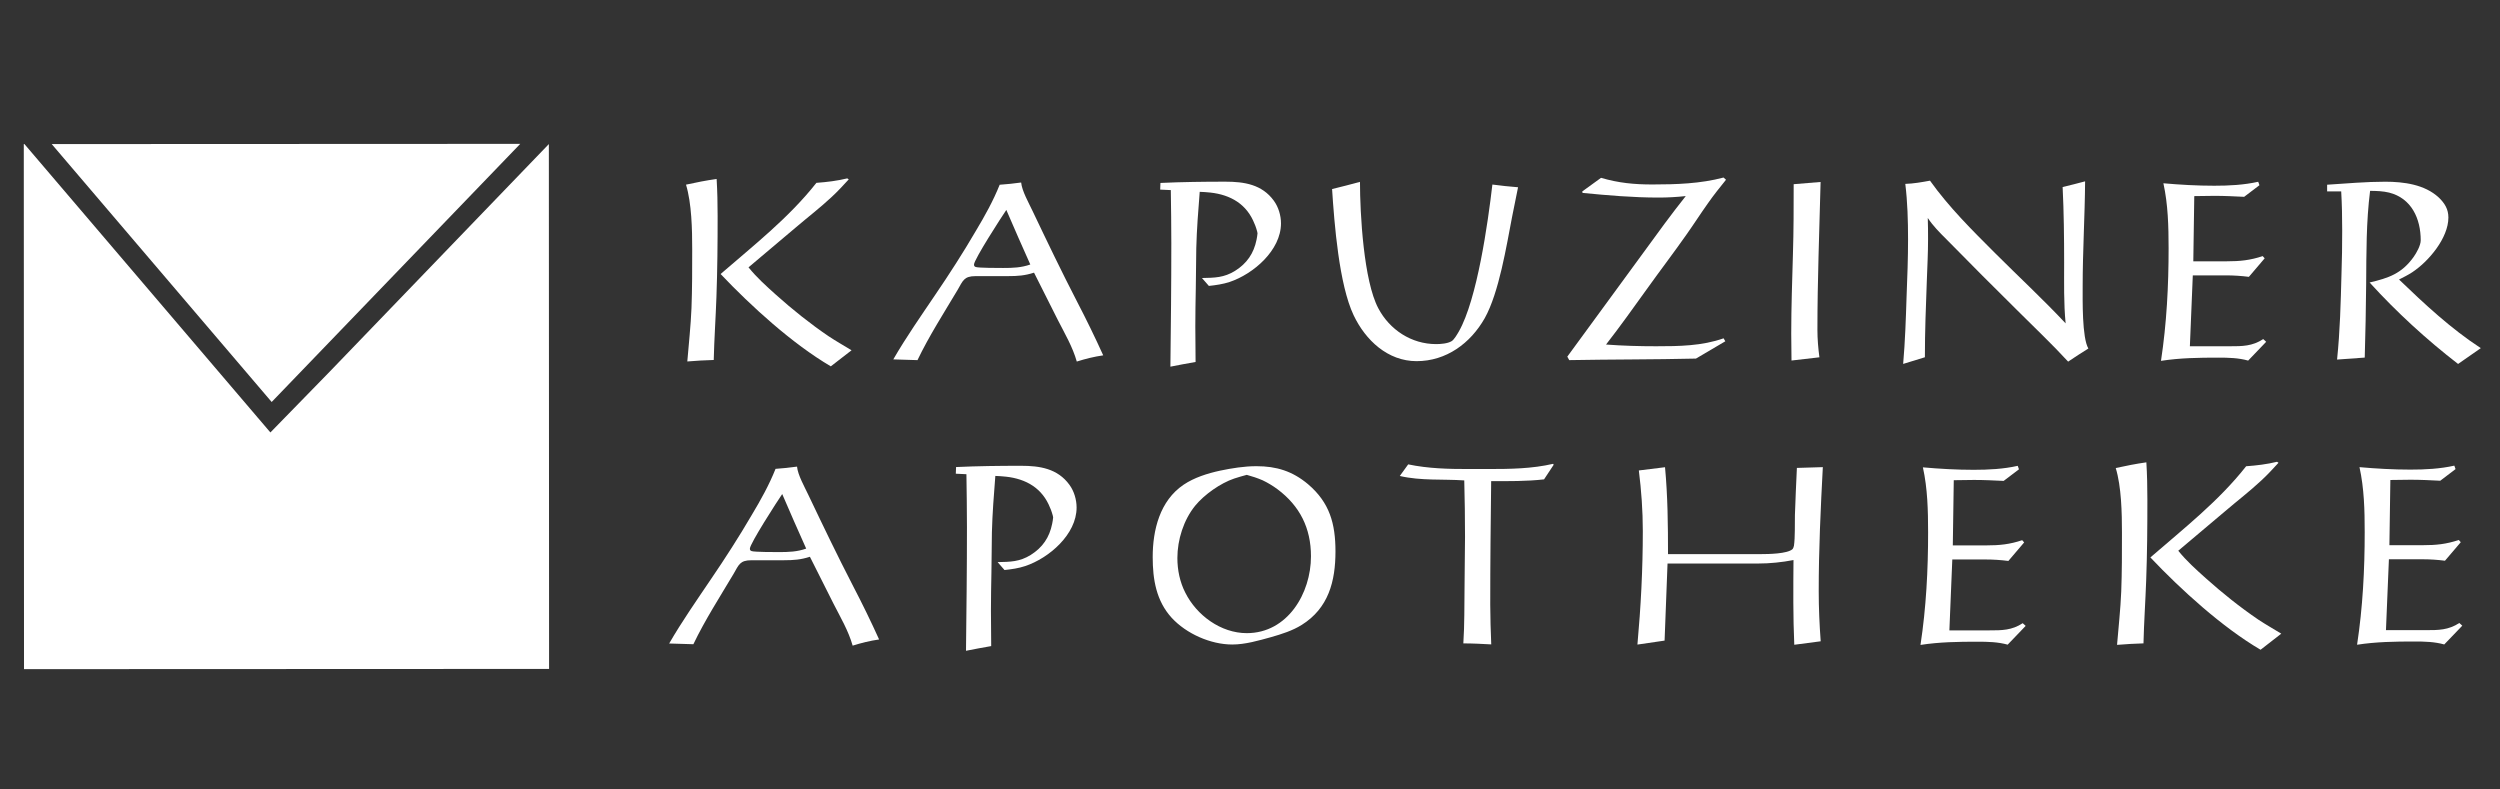
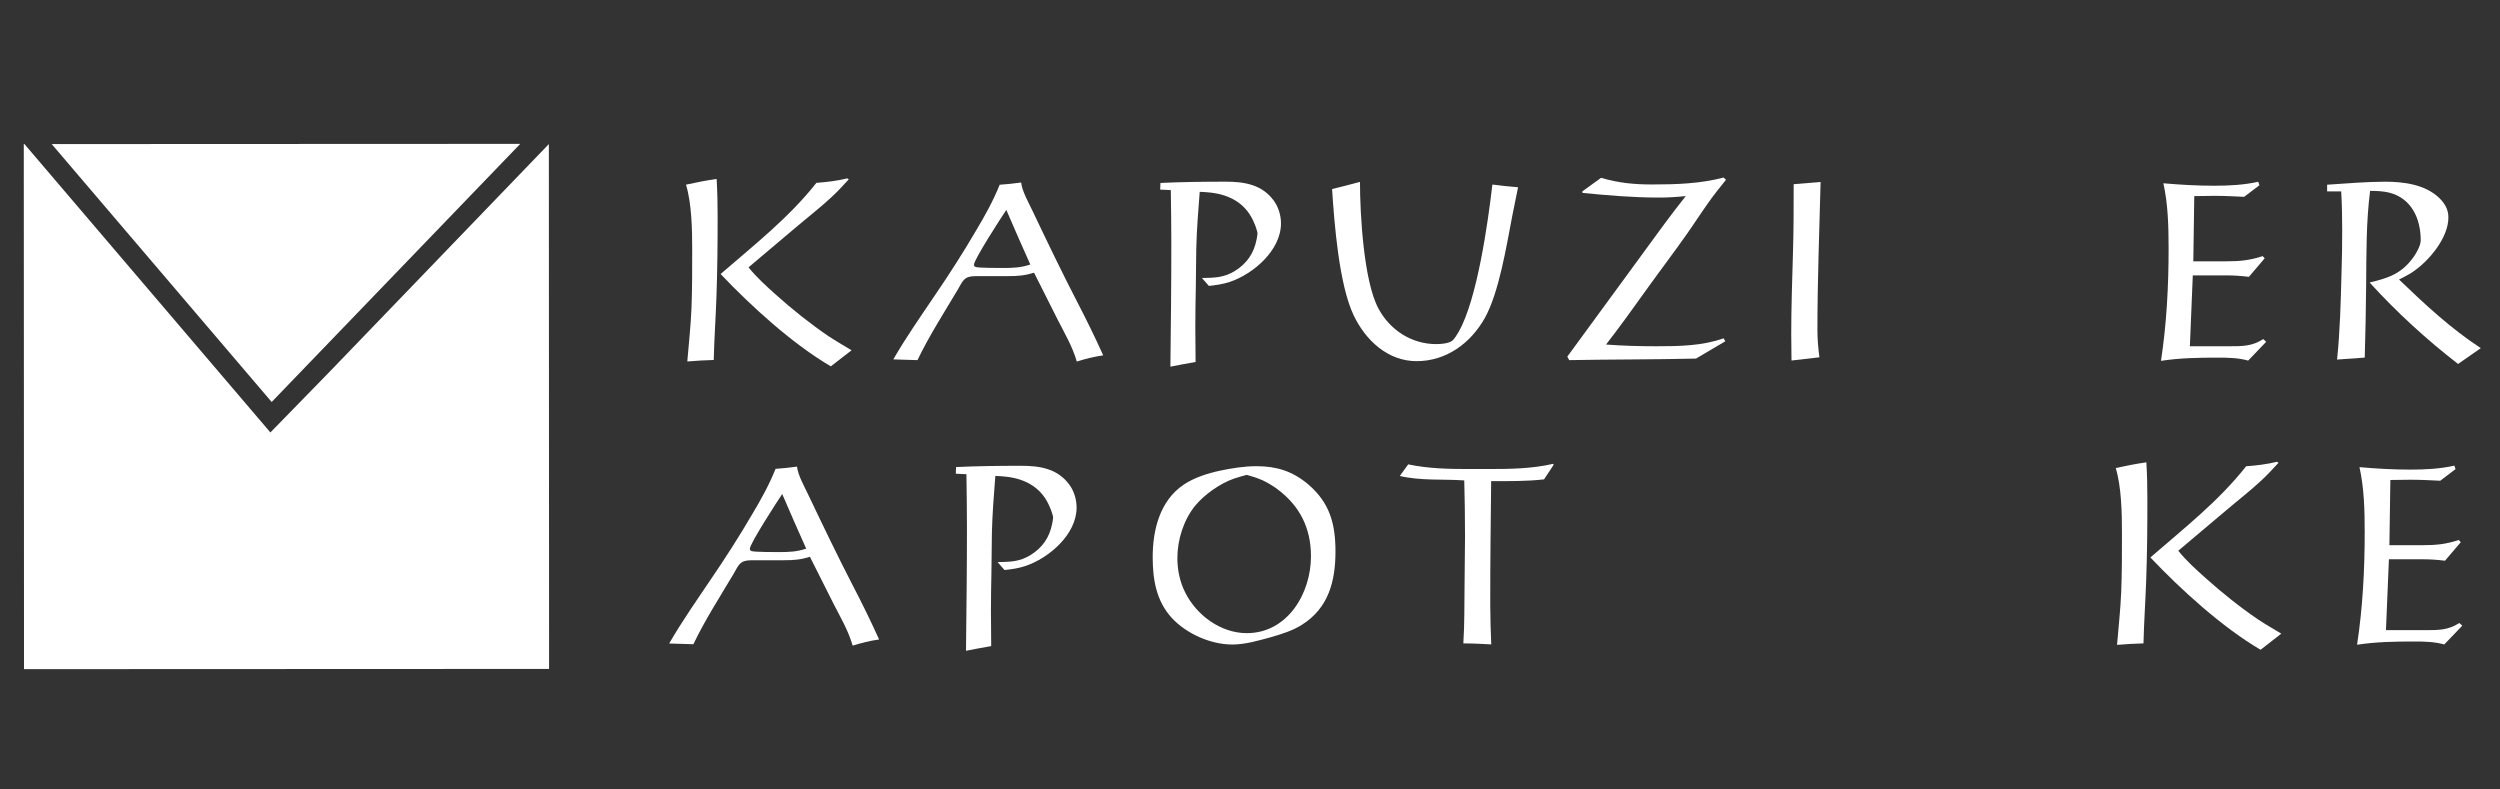
<svg xmlns="http://www.w3.org/2000/svg" version="1.1" id="Ebene_1" x="0px" y="0px" width="190px" height="60px" viewBox="0 0 190 60" enable-background="new 0 0 190 60" xml:space="preserve">
  <rect x="0" y="0" width="190" height="60" fill="#333333" stroke="none" />
  <path fill="#FFFFFF" d="M63.141,27.842c-2.91-1.708-6.045-4.559-8.375-7.017c2.534-2.197,5.198-4.282,7.281-6.929  c0.788-0.056,1.576-0.151,2.345-0.339l0.113,0.075c-0.431,0.47-0.844,0.92-1.313,1.352c-0.863,0.808-1.82,1.54-2.721,2.31  l-3.584,3.024c0.621,0.77,1.353,1.426,2.084,2.082c1.258,1.126,2.591,2.195,4,3.152c0.563,0.375,1.164,0.713,1.747,1.069  L63.141,27.842z M54.449,22.571c-0.055,1.596-0.168,3.191-0.205,4.787c-0.676,0.019-1.333,0.056-2.008,0.113  c0.111-1.351,0.262-2.703,0.317-4.054c0.056-1.482,0.055-2.984,0.055-4.467c0-1.501-0.039-3.491-0.471-4.917  c0.77-0.169,1.539-0.32,2.327-0.432c0.056,0.938,0.076,1.877,0.076,2.815C54.541,18.46,54.523,20.525,54.449,22.571" />
  <path fill="#FFFFFF" d="M76.481,15.955c-0.375,0.544-2.457,3.774-2.457,4.149c0,0.112,0.038,0.149,0.132,0.188  c0.206,0.075,1.764,0.074,2.083,0.074c0.731,0,1.37-0.02,2.064-0.264C77.684,18.733,77.083,17.344,76.481,15.955 M81.836,27.478  c-0.32-1.126-0.921-2.14-1.447-3.172c-0.601-1.183-1.203-2.384-1.803-3.584c-0.694,0.225-1.239,0.263-1.971,0.263l-2.478,0.001  c-0.882,0-0.958,0.357-1.351,1.033c-1.05,1.765-2.175,3.511-3.057,5.351l-1.839-0.056c0.975-1.689,2.082-3.267,3.17-4.881  c1.088-1.596,2.139-3.229,3.114-4.9c0.675-1.127,1.313-2.272,1.801-3.492c0.544-0.038,1.088-0.094,1.633-0.17  c0.057,0.638,0.582,1.558,0.864,2.158c1.108,2.327,2.216,4.635,3.4,6.925c0.694,1.333,1.352,2.684,1.972,4.053  C83.167,27.102,82.492,27.271,81.836,27.478" />
  <path fill="#FFFFFF" d="M93.452,21.429c-0.507,0.169-1.051,0.244-1.578,0.301l-0.525-0.601c0.958-0.019,1.67-0.02,2.515-0.545  c0.901-0.563,1.426-1.333,1.633-2.366c0.018-0.074,0.074-0.413,0.074-0.488c0-0.094-0.169-0.619-0.225-0.713  c-0.583-1.501-1.821-2.214-3.36-2.382c-0.263-0.038-0.544-0.038-0.808-0.056c-0.112,1.427-0.225,2.853-0.261,4.279  c-0.018,1.014-0.018,2.046-0.037,3.06c-0.018,0.957-0.036,1.933-0.036,2.891c0,0.901,0.02,1.801,0.02,2.702  c-0.638,0.113-1.276,0.226-1.914,0.357c0.036-3.134,0.072-6.25,0.07-9.384c0-1.352-0.019-2.684-0.039-4.036l-0.807-0.037  l0.019-0.507c1.652-0.075,3.285-0.095,4.936-0.096c1.427,0,2.779,0.206,3.68,1.444c0.356,0.488,0.545,1.126,0.545,1.727  C97.354,19.025,95.253,20.828,93.452,21.429" />
  <path fill="#FFFFFF" d="M114.922,16.465c-0.432,2.234-0.993,5.763-2.081,7.715c-1.086,1.915-2.926,3.267-5.179,3.268  c-2.195,0.001-3.885-1.593-4.786-3.489c-1.108-2.327-1.468-6.963-1.638-9.591c0.713-0.169,1.407-0.357,2.12-0.545  c0.002,2.459,0.285,7.527,1.394,9.609c0.863,1.633,2.515,2.721,4.393,2.72c0.339,0,0.883-0.038,1.182-0.226  c0.189-0.112,0.434-0.544,0.545-0.732c1.389-2.44,2.212-8.259,2.549-11.168c0.657,0.093,1.294,0.149,1.951,0.206  C115.222,14.982,115.072,15.714,114.922,16.465" />
  <path fill="#FFFFFF" d="M129.806,15.445c-0.563,0.79-1.089,1.616-1.649,2.404c-0.976,1.389-2.009,2.741-3.002,4.13  c-1.014,1.408-2.027,2.835-3.096,4.206c1.276,0.094,2.533,0.131,3.811,0.13c1.726,0,3.472-0.02,5.123-0.603l0.132,0.225  l-2.232,1.315c-3.21,0.076-6.42,0.058-9.631,0.117l-0.148-0.263l7.392-10.102c0.524-0.713,1.068-1.408,1.613-2.103  c-0.695,0.076-1.371,0.114-2.065,0.114c-1.934,0.001-3.866-0.167-5.781-0.354l-0.02-0.113l1.427-1.033  c1.333,0.394,2.534,0.506,3.904,0.505c1.802-0.001,3.642-0.058,5.406-0.527l0.187,0.168  C130.706,14.244,130.238,14.827,129.806,15.445" />
  <path fill="#FFFFFF" d="M138.124,25.072c0.001,0.694,0.058,1.388,0.152,2.083l-2.122,0.245c0-0.676-0.019-1.37-0.02-2.045  c0-2.027,0.074-4.055,0.13-6.082c0.055-1.765,0.055-3.51,0.055-5.274l2.046-0.169C138.272,17.583,138.123,21.318,138.124,25.072" />
-   <path fill="#FFFFFF" d="M157.178,27.484c-1.222-1.332-2.536-2.569-3.813-3.846c-1.821-1.801-3.643-3.621-5.444-5.46  c-0.509-0.507-1.015-1.013-1.41-1.613c0.02,0.544,0.02,1.07,0.021,1.614c0,1.051-0.056,2.121-0.094,3.172  c-0.073,1.933-0.147,3.867-0.146,5.8l-1.652,0.507c0.15-1.708,0.205-3.436,0.261-5.143c0.057-1.445,0.112-2.891,0.111-4.336  c-0.001-1.408-0.039-2.815-0.209-4.204c0.639-0.019,1.258-0.132,1.877-0.245c1.446,2.026,3.193,3.752,4.938,5.498  c1.784,1.782,3.644,3.508,5.37,5.347c-0.149-1.539-0.112-3.078-0.113-4.618c-0.001-1.914-0.021-3.828-0.115-5.743  c0.563-0.132,1.145-0.282,1.708-0.433c-0.019,2.665-0.186,5.312-0.185,7.977c0,1.032-0.055,3.904,0.433,4.729  C158.19,26.809,157.684,27.147,157.178,27.484" />
  <path fill="#FFFFFF" d="M170.86,27.405c-0.732-0.207-1.501-0.225-2.271-0.225c-1.464,0.001-2.91,0.02-4.354,0.245  c0.431-2.834,0.58-5.706,0.579-8.559c-0.002-1.651-0.04-3.322-0.396-4.937c1.276,0.112,2.57,0.187,3.866,0.186  c1.126,0,2.252-0.057,3.341-0.301l0.093,0.262l-1.162,0.882c-0.752-0.037-1.501-0.074-2.252-0.074c-0.507,0-1.032,0.02-1.539,0.02  l-0.073,4.955l2.533,0c1.015,0,1.783-0.077,2.74-0.395l0.151,0.168l-1.201,1.408c-0.582-0.075-1.165-0.112-1.746-0.112l-2.516,0.001  l-0.222,5.387l3.039-0.001c0.939,0,1.708,0,2.534-0.545l0.226,0.206L170.86,27.405z" />
  <path fill="#FFFFFF" d="M186.814,27.661c-2.403-1.857-4.675-3.939-6.724-6.191c1.446-0.339,2.44-0.677,3.341-1.935  c0.226-0.319,0.544-0.883,0.544-1.276c-0.001-1.633-0.695-3.191-2.403-3.622c-0.469-0.112-0.956-0.131-1.445-0.131  c-0.299,2.347-0.28,4.73-0.299,7.095c-0.016,1.858-0.054,3.716-0.108,5.575l-2.103,0.151c0.224-2.159,0.28-4.317,0.335-6.476  c0.038-1.107,0.057-2.233,0.055-3.341c0-0.995-0.019-1.971-0.075-2.966l-1.07,0v-0.506c1.464-0.094,2.946-0.227,4.41-0.228  c1.408,0,3.003,0.206,4.073,1.2c0.45,0.432,0.733,0.882,0.733,1.521c0,1.557-1.5,3.341-2.758,4.167  c-0.319,0.207-0.656,0.375-0.994,0.545c1.952,1.876,3.942,3.733,6.215,5.215L186.814,27.661z" />
  <path fill="#FFFFFF" d="M59.448,37.547c-0.375,0.544-2.457,3.774-2.457,4.148c0,0.113,0.038,0.15,0.132,0.188  c0.206,0.076,1.764,0.076,2.083,0.076c0.732-0.001,1.371-0.02,2.064-0.265C60.651,40.325,60.049,38.936,59.448,37.547   M64.802,49.069c-0.319-1.126-0.92-2.14-1.446-3.171c-0.601-1.183-1.202-2.384-1.803-3.584c-0.695,0.225-1.239,0.263-1.971,0.264  l-2.477,0.001c-0.882,0-0.957,0.356-1.351,1.031c-1.05,1.767-2.176,3.512-3.057,5.351l-1.84-0.055  c0.976-1.69,2.083-3.267,3.171-4.882c1.088-1.596,2.138-3.229,3.114-4.899c0.675-1.127,1.313-2.271,1.8-3.492  c0.544-0.038,1.088-0.095,1.633-0.17c0.057,0.639,0.583,1.558,0.864,2.159c1.108,2.327,2.216,4.635,3.4,6.925  c0.695,1.332,1.353,2.683,1.973,4.053C66.135,48.694,65.459,48.862,64.802,49.069" />
  <path fill="#FFFFFF" d="M77.919,43.02c-0.506,0.171-1.05,0.246-1.576,0.302l-0.525-0.601c0.957-0.02,1.67-0.02,2.515-0.544  c0.9-0.564,1.426-1.335,1.631-2.367c0.019-0.074,0.075-0.413,0.075-0.488c0-0.094-0.169-0.618-0.226-0.712  c-0.583-1.502-1.821-2.215-3.36-2.383c-0.263-0.038-0.544-0.038-0.808-0.057c-0.112,1.427-0.223,2.854-0.261,4.28  c-0.019,1.014-0.018,2.046-0.036,3.06c-0.019,0.956-0.037,1.934-0.037,2.891c0,0.9,0.02,1.801,0.02,2.702  c-0.638,0.113-1.276,0.226-1.915,0.357c0.037-3.134,0.073-6.251,0.072-9.385c-0.001-1.352-0.02-2.684-0.04-4.035l-0.807-0.038  l0.019-0.506c1.651-0.076,3.284-0.096,4.936-0.096c1.426,0,2.778,0.205,3.68,1.444c0.356,0.486,0.544,1.125,0.545,1.727  C81.823,40.616,79.721,42.419,77.919,43.02" />
  <path fill="#FFFFFF" d="M97.081,37.176c-0.356-0.263-0.732-0.488-1.126-0.676c-0.395-0.168-0.789-0.3-1.202-0.411  c-0.319,0.093-0.638,0.168-0.957,0.281c-1.051,0.356-2.271,1.221-2.964,2.065c-0.882,1.089-1.351,2.591-1.351,3.979  c0.001,0.901,0.188,1.821,0.602,2.628c0.864,1.727,2.704,3.077,4.675,3.077c3.097-0.003,4.878-3.024,4.876-5.84  C99.635,40.14,98.789,38.451,97.081,37.176 M98.925,47.497c-0.694,0.433-1.521,0.696-2.308,0.921  c-0.958,0.264-1.971,0.564-2.965,0.565c-1.652,0-3.493-0.825-4.6-2.025c-1.183-1.295-1.446-2.928-1.447-4.616  c-0.001-2.065,0.543-4.28,2.345-5.501c0.807-0.545,1.82-0.864,2.777-1.071c0.901-0.188,1.839-0.339,2.759-0.339  c1.52-0.001,2.741,0.374,3.924,1.368c1.651,1.407,2.083,3.003,2.086,5.104C101.496,44.175,100.97,46.221,98.925,47.497" />
  <path fill="#FFFFFF" d="M117.348,36.432c-1.335,0.152-2.686,0.135-4.019,0.135c-0.036,3.134-0.072,6.269-0.07,9.403  c0.001,0.995,0.038,2.009,0.076,3.004c-0.714-0.039-1.408-0.076-2.121-0.076c0.094-1.444,0.074-2.89,0.092-4.336  c-0.001-1.257,0.036-2.495,0.036-3.752c-0.001-1.427-0.02-2.872-0.058-4.299c-1.652-0.112-3.285,0.039-4.9-0.337l0.639-0.882  c1.521,0.319,3.06,0.355,4.599,0.354h1.502c1.651-0.001,3.304-0.021,4.917-0.396l0.037,0.076L117.348,36.432z" />
-   <path fill="#FFFFFF" d="M138.223,44.946c0,1.258,0.057,2.534,0.15,3.792l-2.008,0.264c-0.095-2.142-0.076-4.3-0.059-6.438  c-0.883,0.169-1.783,0.264-2.685,0.264l-6.888,0.002c-0.075,1.953-0.149,3.905-0.224,5.856l-2.064,0.302  c0.261-2.873,0.41-5.743,0.409-8.634c0-1.54-0.112-3.079-0.302-4.599l1.99-0.246c0.206,2.196,0.227,4.412,0.227,6.607l7.076-0.003  c0.545,0,1.99-0.02,2.384-0.376c0.057-0.057,0.094-0.188,0.112-0.263c0.094-0.657,0.056-1.633,0.073-2.327  c0.038-1.202,0.095-2.385,0.15-3.585l1.971-0.059C138.369,38.658,138.22,41.793,138.223,44.946" />
-   <path fill="#FFFFFF" d="M152.583,48.994c-0.732-0.205-1.502-0.224-2.271-0.224c-1.465,0-2.91,0.02-4.355,0.245  c0.432-2.833,0.58-5.705,0.579-8.559c-0.002-1.652-0.038-3.322-0.396-4.937c1.275,0.112,2.57,0.188,3.865,0.187  c1.126-0.001,2.254-0.058,3.342-0.302l0.094,0.263l-1.163,0.882c-0.752-0.036-1.502-0.074-2.253-0.073  c-0.507,0-1.032,0.02-1.539,0.02l-0.073,4.955l2.533-0.001c1.014-0.001,1.784-0.075,2.74-0.396l0.15,0.17l-1.2,1.408  c-0.582-0.075-1.164-0.112-1.746-0.112l-2.515,0.001l-0.222,5.388l3.039-0.001c0.938,0,1.708,0,2.534-0.546l0.225,0.205  L152.583,48.994z" />
  <path fill="#FFFFFF" d="M171.803,49.382c-2.91-1.708-6.047-4.56-8.374-7.017c2.532-2.198,5.197-4.281,7.278-6.93  c0.789-0.057,1.578-0.15,2.347-0.339l0.112,0.075c-0.431,0.469-0.843,0.921-1.313,1.352c-0.863,0.808-1.82,1.54-2.721,2.311  l-3.584,3.022c0.619,0.771,1.353,1.426,2.085,2.083c1.258,1.126,2.591,2.195,3.998,3.152c0.563,0.375,1.165,0.712,1.746,1.068  L171.803,49.382z M163.11,44.11c-0.057,1.596-0.168,3.19-0.205,4.786c-0.675,0.02-1.332,0.058-2.009,0.114  c0.112-1.353,0.263-2.703,0.318-4.056c0.056-1.482,0.056-2.984,0.055-4.468c-0.001-1.501-0.04-3.489-0.472-4.916  c0.77-0.17,1.54-0.321,2.327-0.433c0.057,0.938,0.077,1.877,0.077,2.815C163.203,39.999,163.185,42.064,163.11,44.11" />
  <path fill="#FFFFFF" d="M185.763,48.979c-0.732-0.206-1.503-0.226-2.271-0.225c-1.464,0.001-2.91,0.021-4.354,0.246  c0.431-2.835,0.58-5.706,0.579-8.559c0-1.652-0.039-3.323-0.396-4.938c1.276,0.113,2.571,0.187,3.866,0.187  c1.127,0,2.253-0.057,3.342-0.302l0.093,0.263l-1.162,0.884c-0.752-0.038-1.501-0.076-2.253-0.076c-0.508,0-1.033,0.02-1.539,0.02  l-0.073,4.956l2.534-0.001c1.013,0,1.782-0.076,2.739-0.396l0.151,0.169l-1.201,1.408c-0.583-0.075-1.163-0.113-1.746-0.111  l-2.515,0.001l-0.224,5.387l3.041-0.001c0.938,0,1.708-0.001,2.534-0.545l0.226,0.206L185.763,48.979z" />
  <polygon fill="#FFFFFF" points="41.713,10.95 25.056,28.247 20.55,32.866 19.589,31.739 19.544,31.696 19.548,31.692 1.859,10.951   1.808,10.951 1.825,50.855 41.73,50.838 " />
  <polygon fill="#FFFFFF" points="39.539,10.934 3.93,10.95 20.647,30.551 " />
</svg>